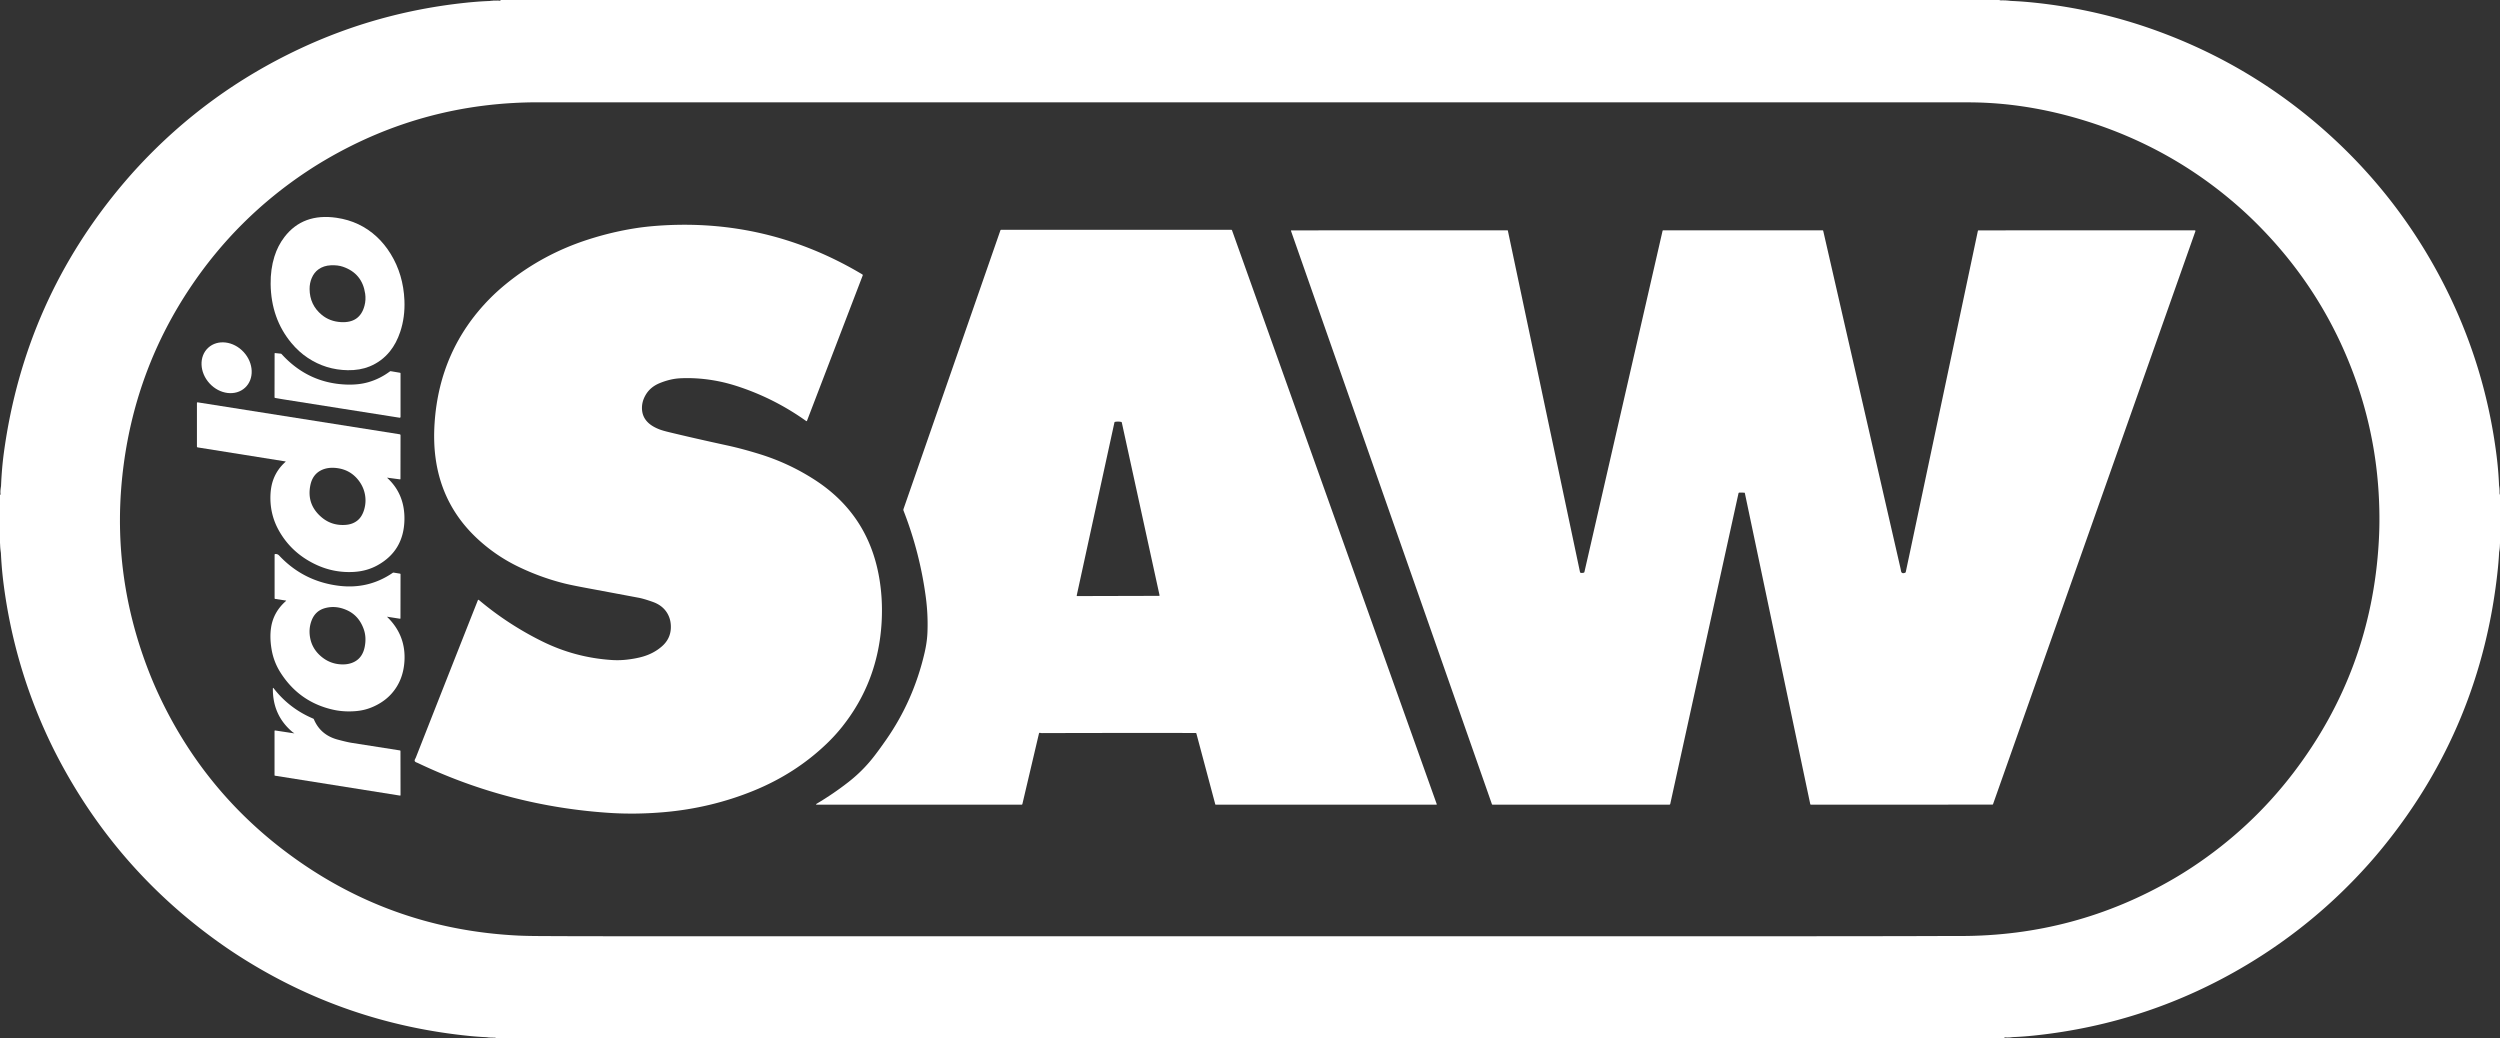
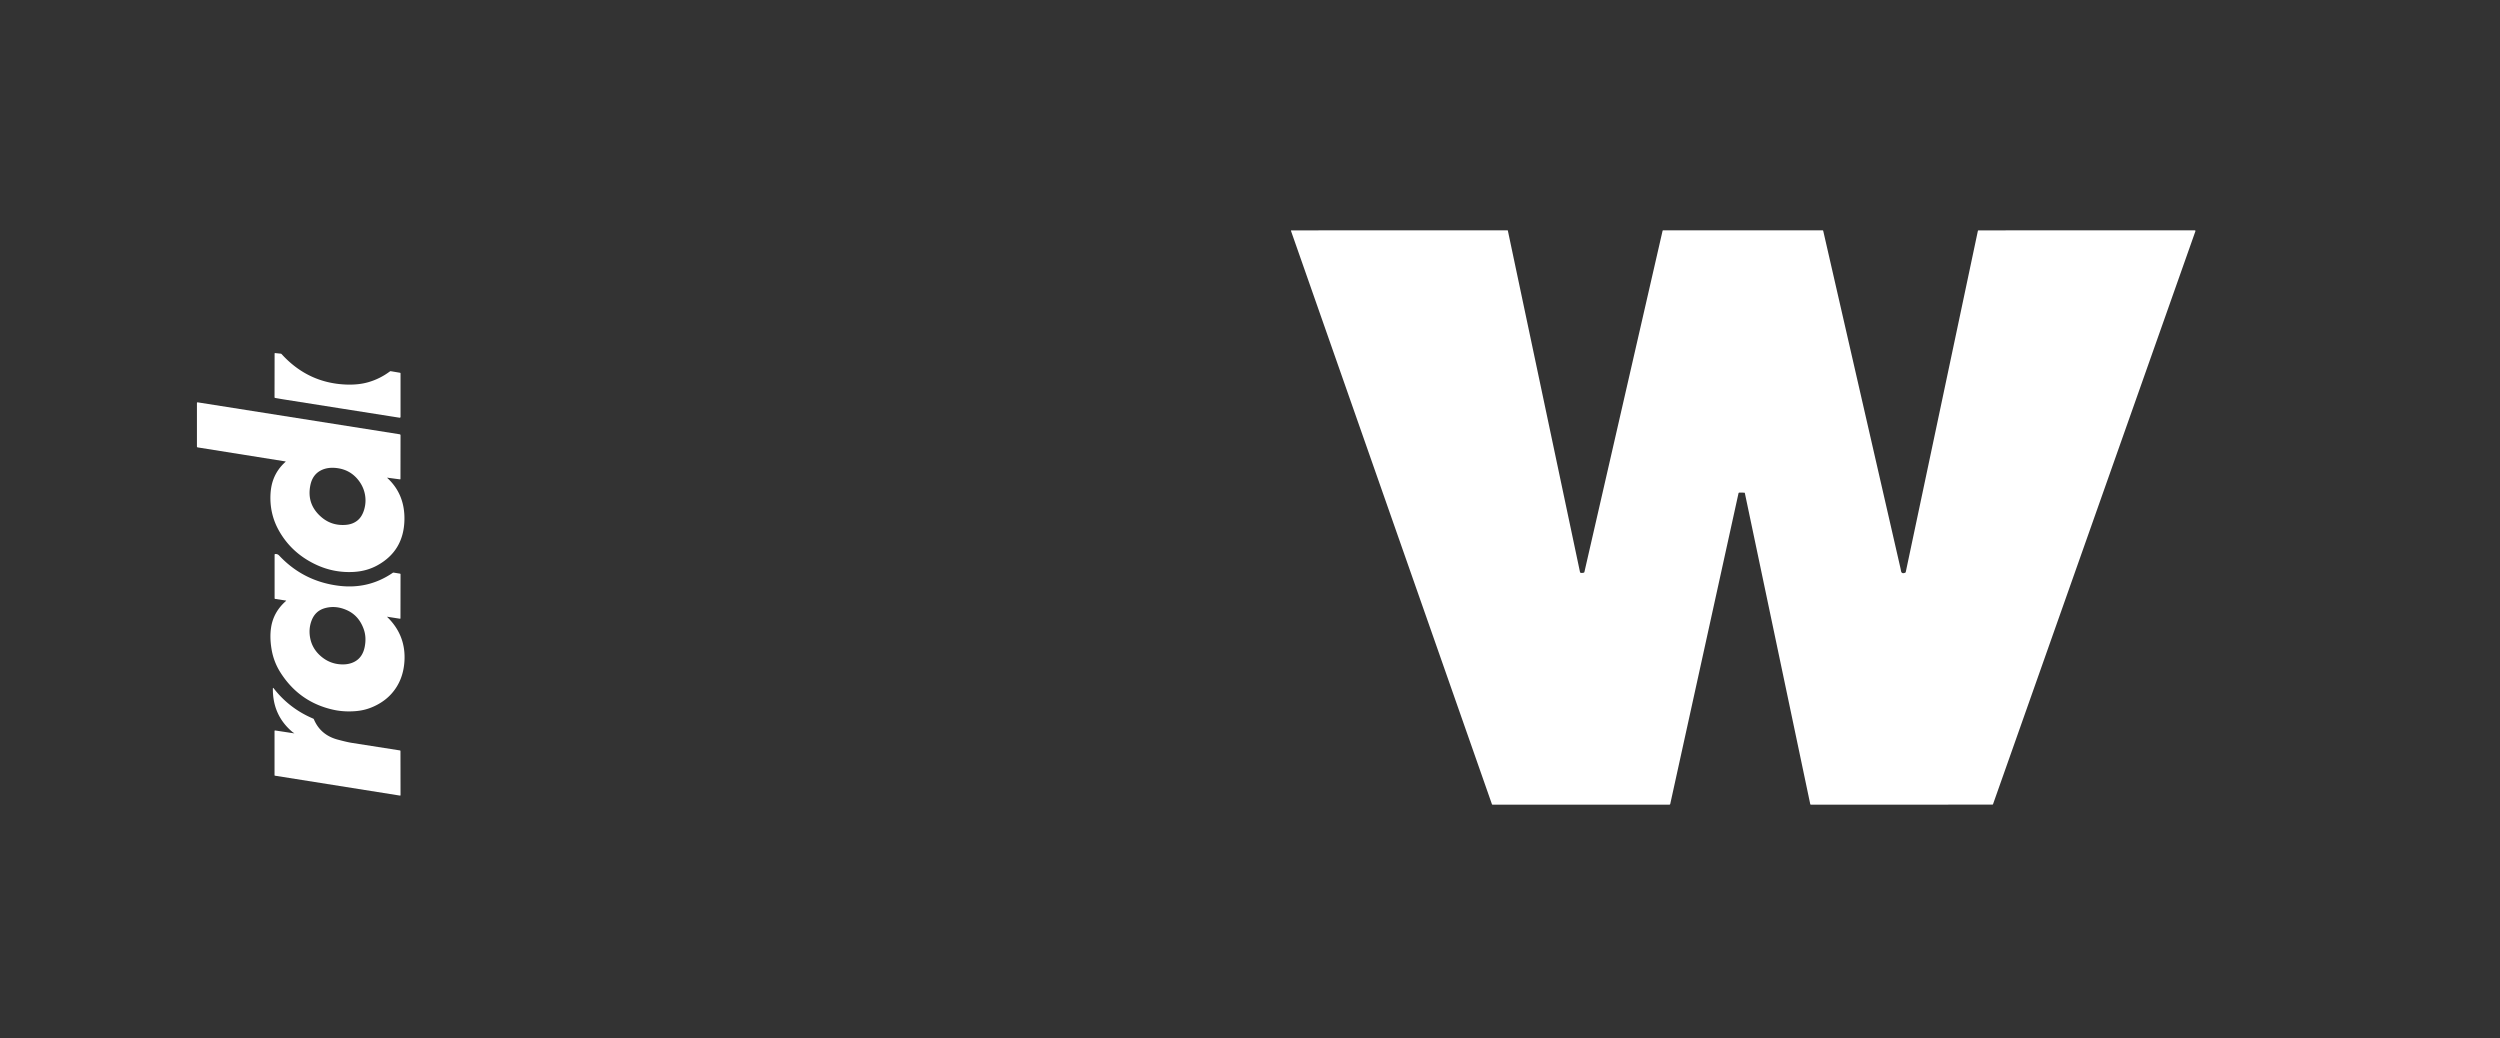
<svg xmlns="http://www.w3.org/2000/svg" version="1.1" viewBox="0 0 2247 933">
  <rect x="0" y="0" width="2247" height="933" fill="#333333" stroke="none" />
-   <path fill="rgb(255,255,255)" fill-opacity="1.000" d="M 440.06 0.00 Q 1123.69 0.00 1807.31 0.00 Q 1802.99 0.43 1798.64 0.26 Q 1798.50 0.25 1798.36 0.27 Q 1795.77 0.55 1798.25 0.59 Q 1812.29 0.77 1826.26 2.16 Q 1887.59 8.26 1945.16 30.13 Q 2023.32 59.81 2086.36 114.65 Q 2151.13 171.00 2191.84 246.61 Q 2233.09 323.24 2243.94 409.73 Q 2246.04 426.42 2246.35 443.25 Q 2246.40 446.10 2246.73 443.38 Q 2246.75 443.25 2246.74 443.11 Q 2246.57 439.70 2247.00 436.31 Q 2247.00 466.31 2247.00 496.31 Q 2246.56 493.30 2246.55 490.25 Q 2246.55 486.83 2246.46 490.01 Q 2246.17 500.39 2245.11 510.74 Q 2230.62 652.39 2141.70 761.62 Q 2135.32 769.46 2128.72 776.85 Q 2081.10 830.16 2020.06 866.81 Q 1931.58 919.94 1828.25 930.75 Q 1814.26 932.21 1802.31 932.31 A 1.08 0.48 4.1 0 0 1801.43 932.63 Q 1801.26 932.95 1802.76 932.83 Q 1806.11 932.56 1809.44 933.00 Q 1123.06 933.00 436.69 933.00 Q 440.51 932.57 444.36 932.74 Q 444.50 932.75 444.64 932.73 Q 446.74 932.44 444.75 932.42 Q 433.98 932.29 423.25 931.25 Q 310.29 920.26 215.43 859.66 Q 207.04 854.30 198.84 848.51 Q 105.70 782.79 52.57 681.89 Q 47.85 672.93 43.66 663.98 Q 12.75 598.05 3.31 525.52 Q 0.98 507.59 0.56 489.50 Q 0.50 486.94 0.47 489.50 Q 0.44 493.24 0.00 496.94 Q 0.00 466.94 0.00 436.94 Q 0.62 441.71 0.25 443.75 Q 0.17 444.21 0.28 444.45 Q 0.67 445.30 0.70 444.19 Q 1.15 424.05 3.50 406.75 Q 22.23 269.10 111.64 163.99 Q 118.19 156.29 124.93 149.05 Q 186.68 82.77 269.01 44.03 Q 339.51 10.86 418.25 2.50 Q 435.38 0.68 449.25 0.75 A 0.65 0.33 -3.6 0 0 449.95 0.34 Q 449.88 0.08 448.99 0.14 Q 444.52 0.44 440.06 0.00 Z M 256.19 765.06 Q 348.50 834.94 465.01 840.86 Q 472.58 841.25 484.99 841.32 Q 513.47 841.50 562.25 841.50 Q 1074.00 841.50 1585.75 841.50 Q 1700.19 841.50 1751.91 841.27 Q 1751.97 841.27 1761.60 841.28 Q 1865.05 841.42 1953.61 789.83 Q 1962.31 784.76 1970.60 779.27 Q 2023.44 744.27 2061.44 694.44 Q 2131.50 602.56 2138.05 486.73 Q 2138.63 476.64 2138.63 466.75 Q 2138.67 401.79 2117.44 341.81 Q 2088.84 261.05 2027.61 200.26 Q 2020.48 193.18 2013.04 186.58 Q 1952.00 132.49 1873.52 108.33 Q 1820.50 92.00 1769.00 92.00 Q 1131.17 92.00 493.35 92.00 Q 493.25 92.00 485.67 91.96 Q 381.62 91.47 292.75 143.53 Q 284.08 148.60 275.78 154.12 Q 213.03 195.77 171.19 258.19 Q 122.76 330.43 111.19 417.44 Q 98.34 514.07 134.52 605.44 Q 138.21 614.75 142.41 623.80 Q 181.94 708.86 256.19 765.06 Z" />
-   <path fill="rgb(255,255,255)" fill-opacity="1.000" d="M 261.87 308.25 Q 243.62 286.25 243.25 255.25 Q 243.09 241.95 246.64 230.60 Q 249.71 220.75 255.73 212.93 Q 272.35 191.36 302.50 195.75 Q 323.54 198.81 338.60 212.79 Q 345.71 219.38 351.16 228.25 Q 362.53 246.76 363.50 270.00 Q 364.13 285.03 359.74 298.20 Q 356.30 308.53 350.45 315.78 Q 343.05 324.96 332.07 329.41 Q 323.41 332.91 312.51 332.74 Q 292.82 332.42 276.62 321.64 Q 268.50 316.25 261.87 308.25 Z M 289.22 283.02 Q 296.32 288.87 306.25 289.50 Q 323.45 290.60 327.62 274.72 Q 329.01 269.42 328.22 264.00 Q 325.57 245.72 308.25 239.76 Q 303.64 238.17 297.44 238.44 Q 290.83 238.72 286.13 242.17 Q 282.27 244.99 280.19 249.88 Q 278.23 254.50 278.26 259.75 Q 278.36 274.08 289.22 283.02 Z" />
-   <path fill="rgb(255,255,255)" fill-opacity="1.000" d="M 429.97 485.03 Q 397.40 455.27 391.50 411.75 Q 389.48 396.85 390.63 380.01 Q 395.09 314.45 439.88 268.77 Q 446.65 261.87 454.67 255.32 Q 487.54 228.49 528.75 215.25 Q 550.05 208.41 571.33 205.10 Q 580.67 203.65 591.21 202.89 Q 689.93 195.77 775.08 246.65 A 0.77 0.76 -64.0 0 1 775.40 247.58 L 725.32 378.22 A 0.47 0.46 -61.3 0 1 724.61 378.43 Q 697.03 358.76 665.30 348.01 Q 655.09 344.55 646.02 342.73 Q 628.47 339.20 611.50 340.00 Q 602.57 340.42 592.94 344.35 Q 584.56 347.76 580.35 354.90 Q 576.41 361.61 577.10 368.77 Q 577.88 376.81 585.06 381.94 Q 588.11 384.11 592.53 385.86 Q 595.41 386.99 600.59 388.25 Q 622.75 393.65 654.25 400.50 Q 667.14 403.31 682.97 408.21 Q 709.38 416.41 732.56 431.45 Q 779.50 461.92 789.81 516.94 Q 793.65 537.41 792.40 559.26 Q 789.32 612.76 756.65 653.56 Q 750.55 661.18 743.16 668.30 Q 714.94 695.44 677.06 710.81 Q 638.70 726.38 596.50 730.00 Q 571.40 732.15 547.99 730.64 Q 457.29 724.77 375.44 685.74 Q 375.38 685.71 374.17 685.22 Q 372.01 684.36 373.00 682.40 Q 373.72 680.98 373.75 680.91 Q 401.54 610.17 429.52 539.45 A 0.56 0.55 30.7 0 1 430.39 539.23 Q 456.48 561.20 487.28 576.44 Q 516.82 591.04 549.75 593.21 Q 556.75 593.67 563.66 592.86 Q 571.30 591.97 577.28 590.30 Q 587.52 587.44 594.94 580.94 Q 602.64 574.18 602.96 564.37 Q 603.22 556.36 599.18 550.26 Q 594.98 543.92 586.75 541.00 Q 578.64 538.12 574.00 537.25 Q 550.17 532.78 526.33 528.33 Q 512.95 525.84 506.75 524.26 Q 485.51 518.87 465.71 509.27 Q 446.07 499.74 429.97 485.03 Z" />
-   <path fill="rgb(255,255,255)" fill-opacity="1.000" d="M 934.95 658.69 A 0.84 0.83 -71.9 0 0 933.82 659.27 L 918.91 722.70 A 0.72 0.71 6.6 0 1 918.21 723.25 L 734.52 723.25 Q 732.57 723.25 734.25 722.25 Q 749.21 713.36 762.63 702.87 Q 774.82 693.35 784.38 681.36 Q 789.03 675.53 796.22 665.25 Q 821.03 629.82 831.00 586.75 Q 833.29 576.86 833.61 568.00 Q 834.19 552.32 832.12 536.77 Q 826.77 496.54 812.10 459.01 A 2.20 2.16 -46.6 0 1 812.07 457.51 L 899.16 207.05 A 0.73 0.72 -80.3 0 1 899.84 206.56 L 1106.68 206.56 A 0.71 0.69 -9.1 0 1 1107.35 207.03 L 1291.34 722.74 A 0.38 0.38 80.3 0 1 1290.98 723.25 L 1092.77 723.25 A 0.51 0.50 -7.4 0 1 1092.28 722.88 L 1075.32 659.30 A 0.66 0.66 -7.4 0 0 1074.68 658.81 Q 1005.59 658.70 936.50 658.91 Q 935.45 658.91 934.95 658.69 Z M 1041.74 535.56 A 0.47 0.46 -7.0 0 0 1042.19 534.99 L 1008.29 379.81 A 0.79 0.73 88.4 0 0 1007.70 379.21 Q 1004.98 378.68 1002.24 379.16 A 0.77 0.73 -88.0 0 0 1001.64 379.75 L 967.76 535.20 A 0.45 0.45 -83.8 0 0 968.20 535.75 L 1041.74 535.56 Z" />
  <path fill="rgb(255,255,255)" fill-opacity="1.000" d="M 1567.69 442.79 L 1563.39 442.75 A 0.87 0.84 -83.3 0 0 1562.55 443.44 L 1501.22 722.56 A 0.89 0.88 -83.4 0 1 1500.36 723.25 L 1341.61 723.25 A 0.72 0.72 -9.7 0 1 1340.93 722.77 L 1160.35 207.56 A 0.37 0.37 80.1 0 1 1160.70 207.06 L 1354.88 207.00 A 0.39 0.38 -5.4 0 1 1355.26 207.31 L 1420.08 514.07 A 1.10 0.77 88.8 0 0 1420.62 514.81 Q 1421.56 515.16 1423.46 514.72 A 0.83 0.82 89.5 0 0 1424.07 514.09 L 1494.31 207.50 A 0.65 0.64 6.1 0 1 1494.94 207.00 L 1638.04 207.00 A 0.70 0.69 -6.2 0 1 1638.72 207.54 Q 1673.56 359.72 1708.33 511.51 Q 1708.34 511.56 1708.58 513.01 Q 1709.09 516.12 1712.36 514.76 A 0.94 0.89 85.7 0 0 1712.91 514.08 L 1777.71 207.55 A 0.61 0.61 -84.2 0 1 1778.31 207.06 L 1972.65 207.00 A 0.62 0.61 10.0 0 1 1973.23 207.82 L 1791.36 722.72 A 0.71 0.71 9.9 0 1 1790.69 723.19 L 1627.74 723.25 A 0.72 0.71 84.0 0 1 1627.04 722.68 L 1568.29 443.31 A 0.66 0.62 84.1 0 0 1567.69 442.79 Z" />
-   <ellipse fill="rgb(255,255,255)" fill-opacity="1.000" cx="0" cy="0" rx="24.42" ry="20.82" transform="translate(203.68,330.53) rotate(47.3)" />
  <path fill="rgb(255,255,255)" fill-opacity="1.000" d="M 256.17 359.18 Q 251.95 358.51 247.26 357.66 A 0.62 0.61 5.1 0 1 246.75 357.06 L 246.81 317.82 A 0.47 0.45 -86.8 0 1 247.31 317.35 L 252.32 317.87 A 1.43 1.20 67.9 0 1 253.15 318.31 Q 276.91 344.38 311.26 345.64 Q 322.26 346.05 331.05 343.51 Q 341.48 340.50 350.41 333.86 A 1.22 1.14 -57.2 0 1 351.30 333.64 L 359.51 335.03 A 0.60 0.58 -85.5 0 1 360.00 335.62 L 360.00 374.73 A 0.73 0.73 5.2 0 1 359.16 375.45 Q 307.83 367.35 256.17 359.18 Z" />
  <path fill="rgb(255,255,255)" fill-opacity="1.000" d="M 348.17 429.64 Q 363.98 444.28 363.50 467.25 Q 362.92 494.99 339.31 508.06 Q 329.72 513.37 318.00 514.04 Q 300.23 515.06 284.18 507.57 Q 261.99 497.21 250.56 476.69 Q 243.18 463.43 243.04 448.10 Q 242.95 437.96 245.92 430.34 Q 249.32 421.62 256.55 415.18 Q 256.98 414.80 256.41 414.70 L 177.66 402.12 A 0.79 0.79 -85.3 0 1 177.00 401.34 L 177.00 362.18 A 0.57 0.57 -85.3 0 1 177.66 361.62 L 359.25 390.33 A 0.89 0.89 -85.5 0 1 360.00 391.21 L 359.94 430.43 A 0.44 0.43 4.1 0 1 359.44 430.85 L 348.31 429.36 Q 347.79 429.30 348.17 429.64 Z M 288.78 464.71 Q 298.05 472.72 310.75 471.75 Q 317.16 471.26 321.53 467.60 Q 325.39 464.35 327.23 458.29 Q 329.42 451.09 327.89 443.80 Q 326.43 436.86 321.79 431.15 Q 314.69 422.40 303.40 420.79 Q 294.72 419.56 288.47 422.77 Q 280.86 426.66 278.94 436.19 Q 275.50 453.24 288.78 464.71 Z" />
  <path fill="rgb(255,255,255)" fill-opacity="1.000" d="M 256.93 539.77 L 247.30 538.30 A 0.62 0.58 -85.7 0 1 246.81 537.69 L 246.81 498.57 A 0.60 0.56 86.8 0 1 247.30 497.98 Q 249.43 497.74 250.92 499.33 Q 272.69 522.53 304.50 526.49 Q 331.19 529.81 353.03 514.84 A 1.29 1.00 27.2 0 1 353.91 514.68 L 359.49 515.58 A 0.60 0.56 4.8 0 1 360.00 516.14 L 359.94 555.68 A 0.43 0.42 -85.5 0 1 359.45 556.11 L 348.12 554.34 Q 347.76 554.28 348.02 554.53 Q 365.03 571.06 363.50 594.50 Q 362.37 611.77 351.85 623.54 Q 346.81 629.18 339.59 633.14 Q 332.33 637.13 324.75 638.50 Q 318.94 639.55 311.74 639.38 Q 305.16 639.22 298.86 637.76 Q 268.77 630.79 252.06 604.44 Q 246.01 594.89 244.11 583.71 Q 242.26 572.80 243.69 563.77 Q 245.87 549.95 257.06 540.14 Q 257.40 539.84 256.93 539.77 Z M 288.69 590.06 Q 295.49 595.80 304.00 596.90 Q 312.50 598.00 318.65 594.75 Q 325.92 590.90 327.80 581.41 Q 329.50 572.81 326.94 565.56 Q 322.61 553.31 311.84 548.45 Q 301.92 543.97 292.32 546.53 Q 283.28 548.94 279.95 558.02 Q 277.21 565.46 278.82 573.64 Q 280.73 583.35 288.69 590.06 Z" />
  <path fill="rgb(255,255,255)" fill-opacity="1.000" d="M 263.50 658.44 Q 263.36 658.38 262.04 657.22 Q 245.08 642.38 245.25 618.96 Q 245.26 617.73 246.02 618.70 Q 260.06 636.81 281.47 645.87 A 1.25 1.21 88.9 0 1 282.13 646.53 Q 288.06 660.60 303.50 664.75 Q 312.01 667.04 316.55 667.75 Q 338.00 671.11 359.45 674.48 A 0.59 0.58 -85.4 0 1 359.94 675.06 L 360.00 714.65 A 0.44 0.44 4.5 0 1 359.49 715.08 L 247.14 697.19 A 0.47 0.46 -85.7 0 1 246.75 696.73 L 246.75 657.04 A 0.53 0.50 4.9 0 1 247.36 656.55 L 263.35 658.99 Q 265.55 659.33 263.50 658.44 Z" />
</svg>